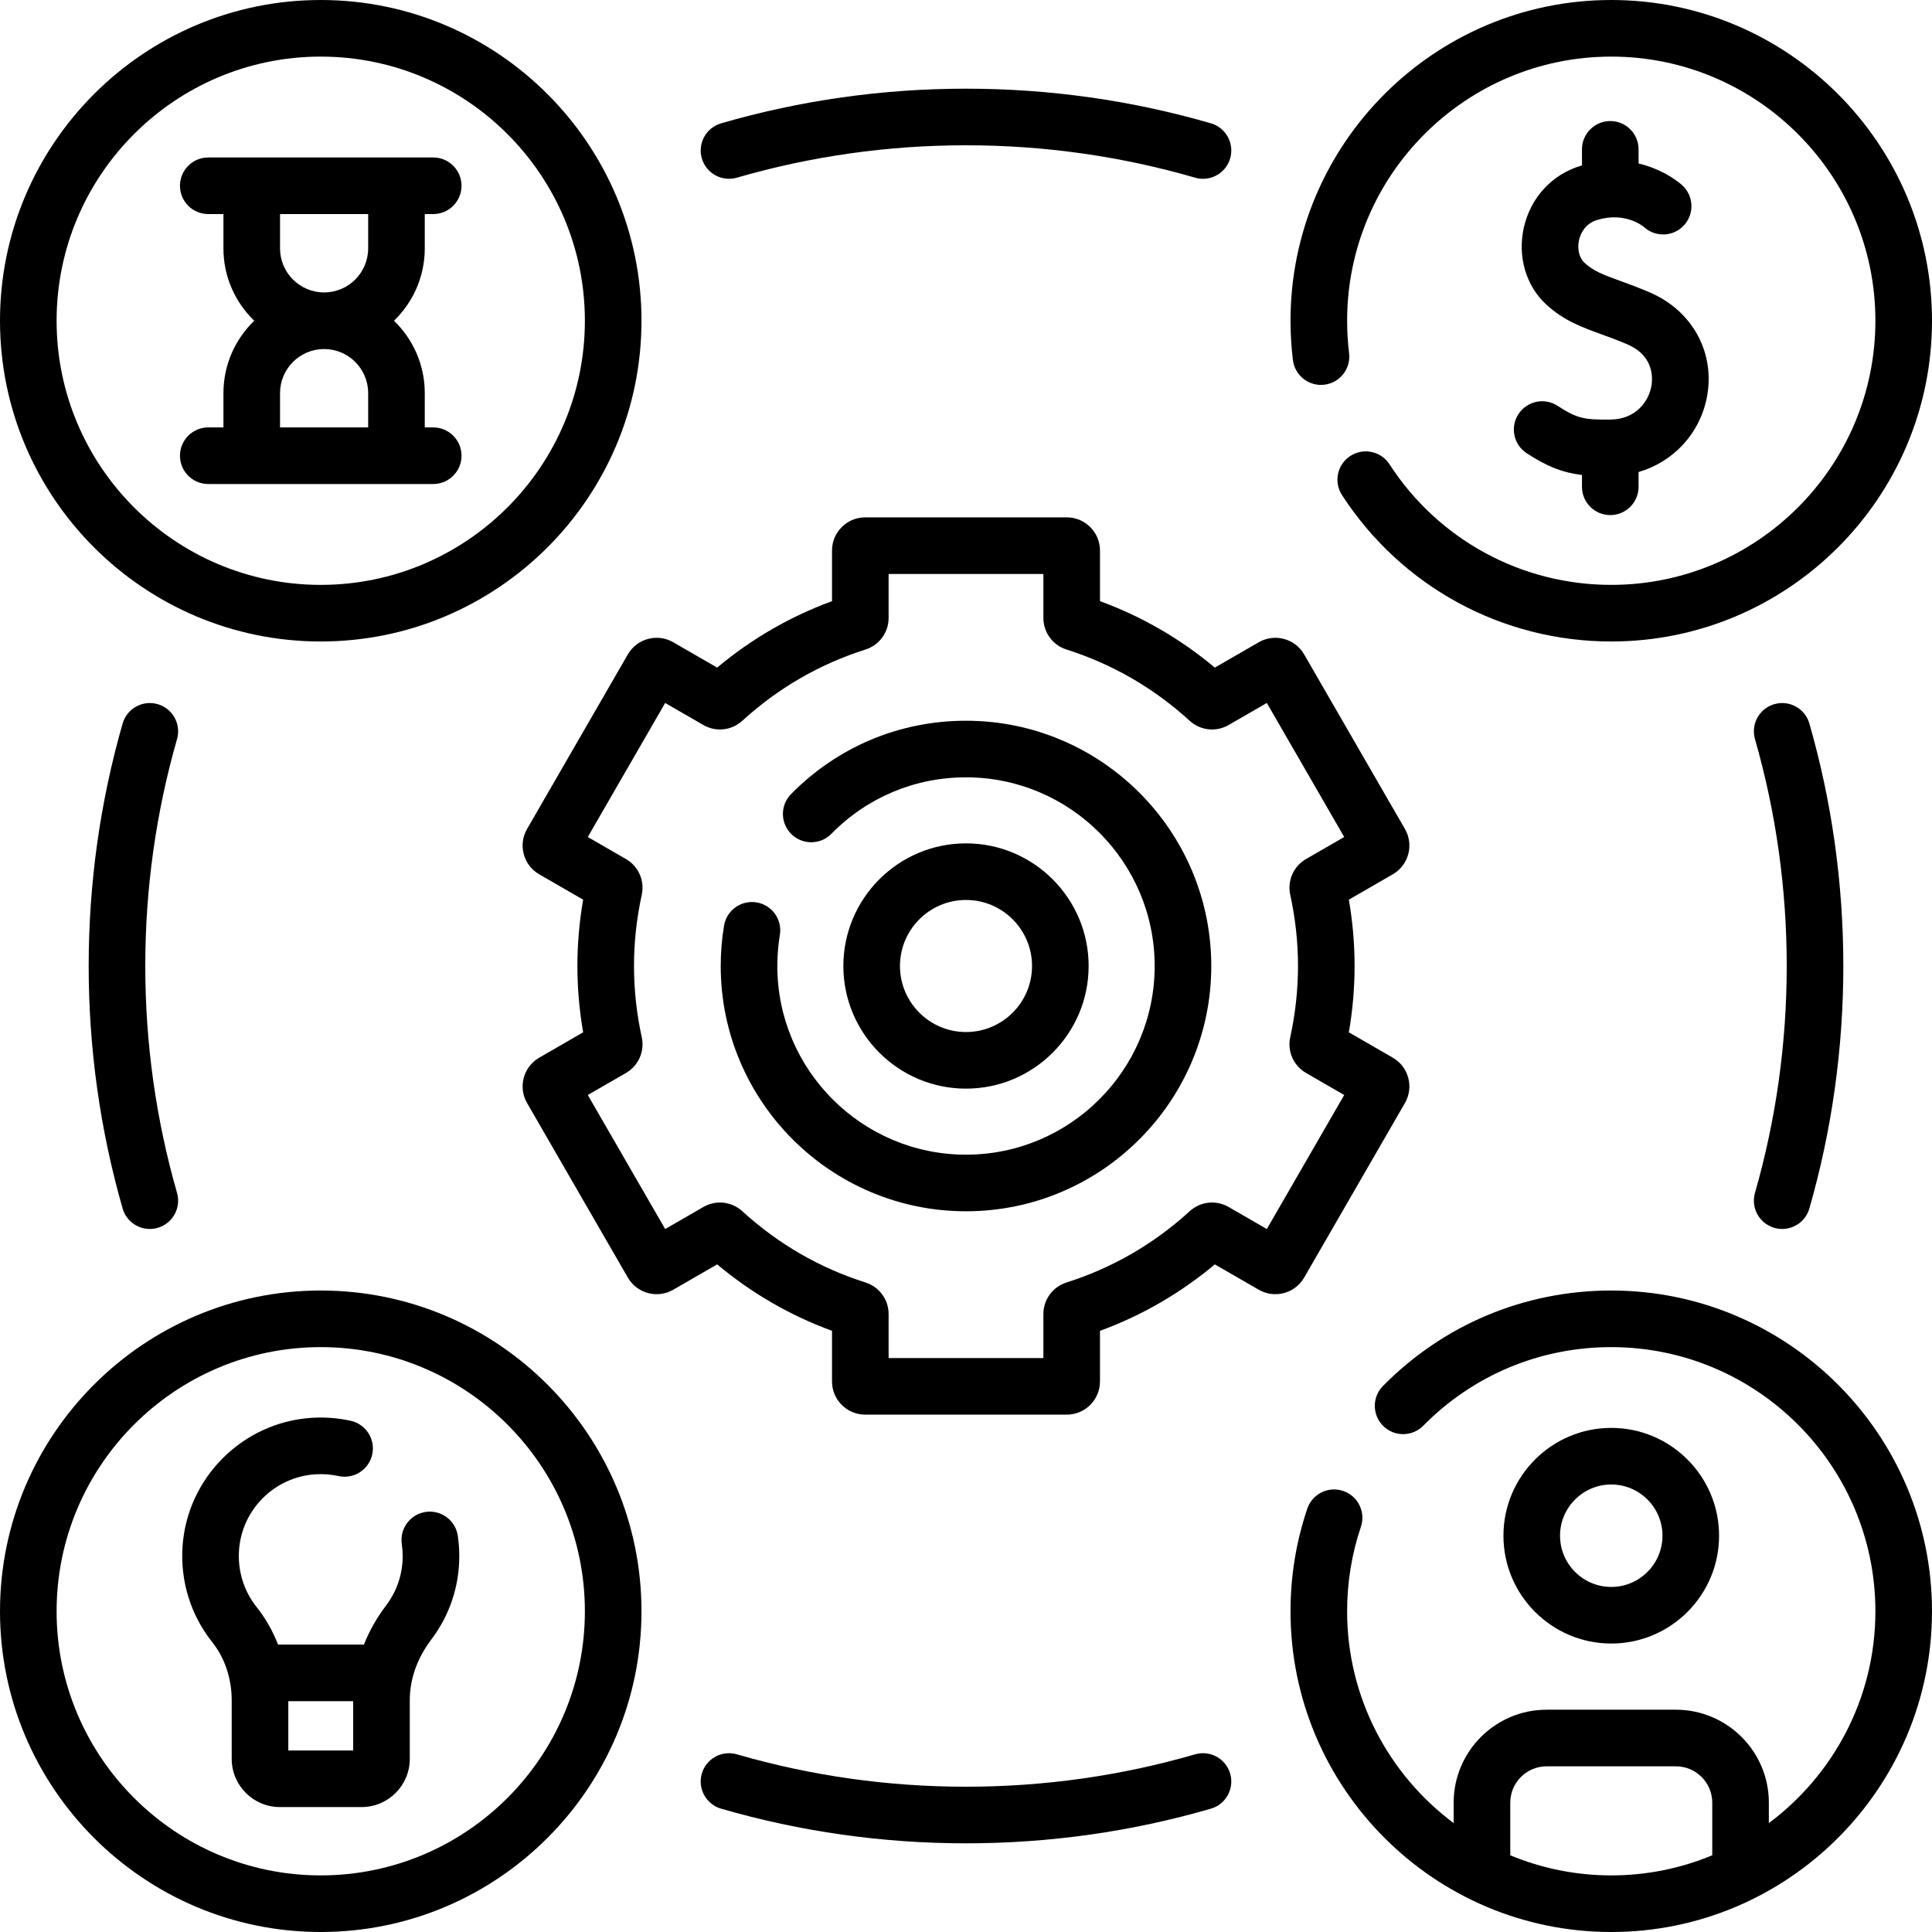
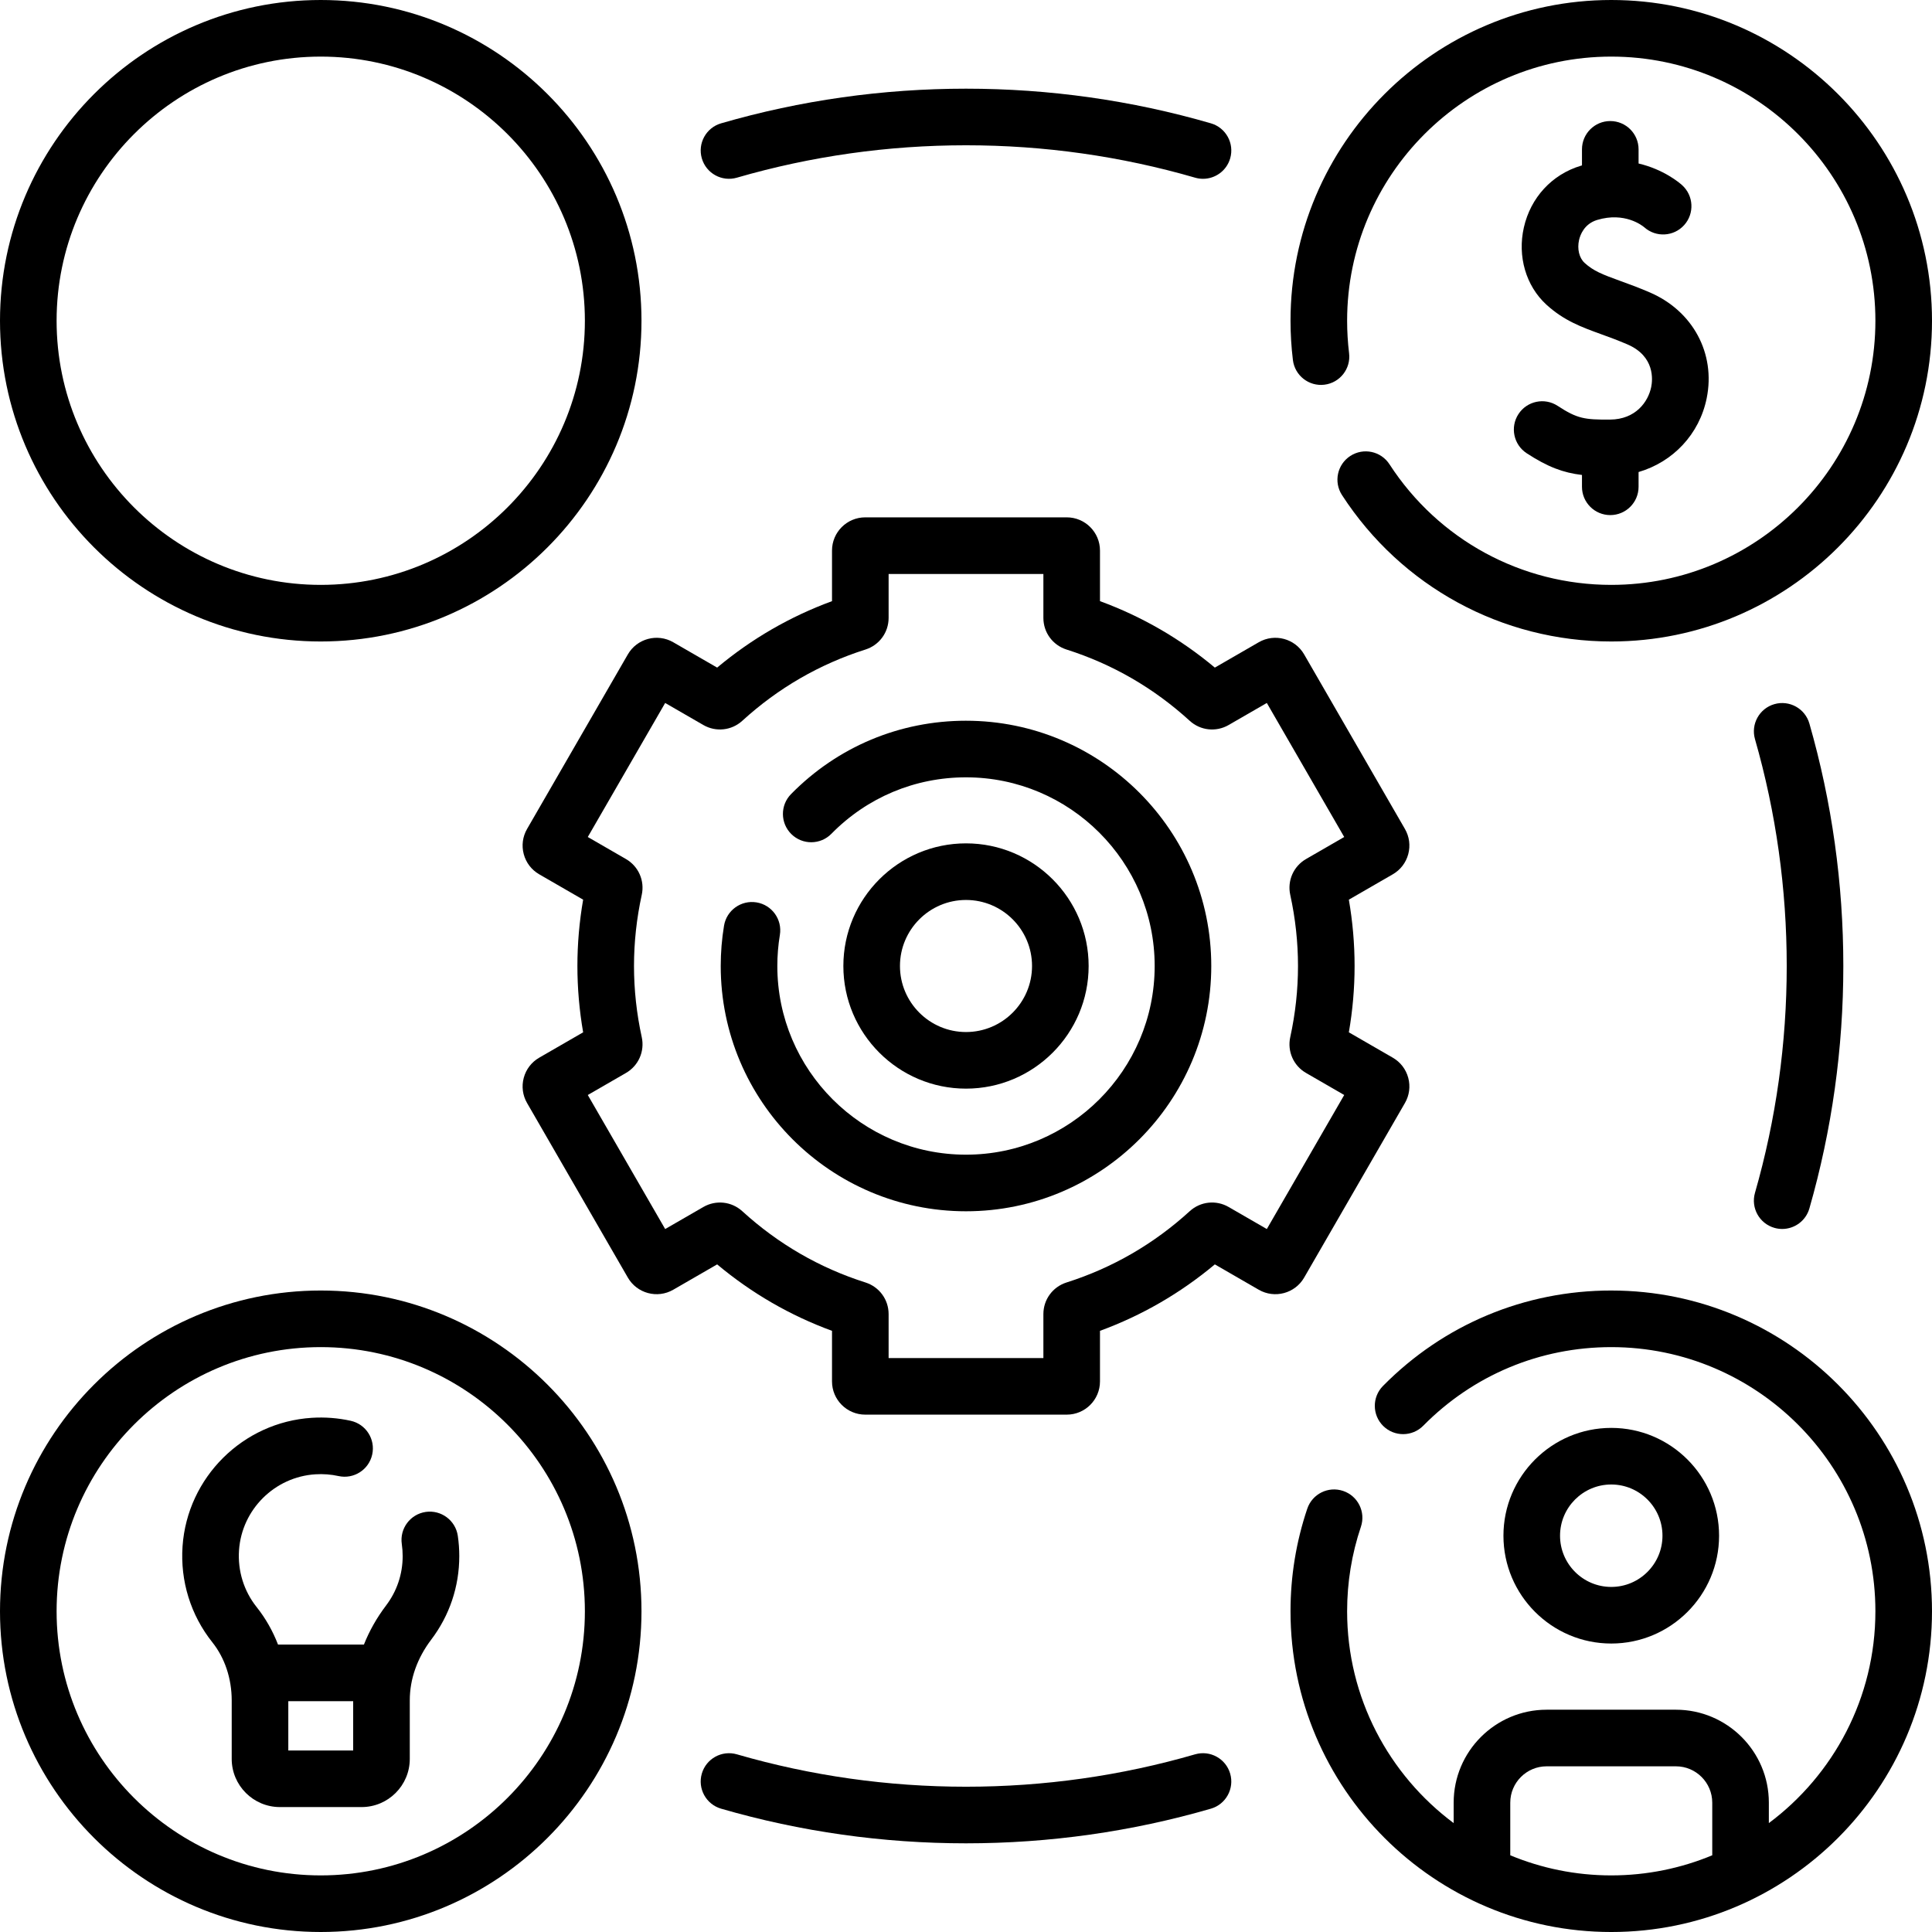
<svg xmlns="http://www.w3.org/2000/svg" id="Capa_1" enable-background="new 0 0 512 512" height="512" viewBox="0 0 512 512" width="512">
  <g>
    <path d="m470.227 325.395c.691.198 1.388.293 2.073.293 3.26 0 6.261-2.143 7.205-5.433 5.969-20.799 8.995-42.417 8.995-64.255 0-21.837-3.026-43.455-8.994-64.254-1.143-3.982-5.298-6.282-9.277-5.141-3.981 1.143-6.283 5.296-5.141 9.277 5.582 19.454 8.412 39.68 8.412 60.117 0 20.438-2.83 40.664-8.413 60.116-1.143 3.983 1.158 8.137 5.14 9.28z" />
    <path d="m195.282 47.086c19.637-5.697 40.066-8.586 60.718-8.586s41.08 2.889 60.717 8.586c.698.202 1.401.299 2.094.299 3.251 0 6.247-2.132 7.199-5.412 1.154-3.979-1.136-8.139-5.113-9.293-20.997-6.091-42.831-9.18-64.897-9.18-22.067 0-43.902 3.089-64.897 9.18-3.978 1.154-6.268 5.314-5.113 9.293s5.313 6.265 9.292 5.113z" />
-     <path d="m41.772 186.604c-3.978-1.141-8.134 1.159-9.277 5.141-5.969 20.799-8.995 42.417-8.995 64.255s3.026 43.456 8.995 64.255c.944 3.291 3.945 5.434 7.205 5.434.686 0 1.382-.095 2.072-.293 3.981-1.143 6.283-5.296 5.141-9.277-5.582-19.455-8.413-39.681-8.413-60.119s2.831-40.664 8.413-60.118c1.143-3.982-1.159-8.135-5.141-9.278z" />
    <path d="m316.718 464.913c-19.636 5.698-40.064 8.587-60.718 8.587-20.652 0-41.081-2.889-60.718-8.586-3.975-1.149-8.138 1.135-9.293 5.113-1.154 3.979 1.136 8.139 5.113 9.293 20.995 6.091 42.83 9.18 64.897 9.18 22.068 0 43.903-3.089 64.897-9.181 3.979-1.154 6.268-5.315 5.113-9.293-1.154-3.978-5.319-6.264-9.291-5.113z" />
    <path d="m345.612 338.578 26.704-46.255c1.179-2.036 1.492-4.409.884-6.683-.608-2.27-2.063-4.167-4.101-5.344l-11.64-6.72c1.011-5.83 1.521-11.723 1.521-17.577 0-5.855-.511-11.75-1.521-17.577l11.641-6.721c2.035-1.176 3.49-3.073 4.099-5.343.608-2.273.295-4.646-.88-6.677l-26.707-46.259c-2.423-4.199-7.813-5.646-12.021-3.223l-11.645 6.723c-9.126-7.635-19.332-13.54-30.439-17.61v-13.409c0-4.853-3.947-8.8-8.8-8.8h-53.416c-4.853 0-8.8 3.947-8.8 8.8v13.409c-11.107 4.071-21.314 9.977-30.44 17.61l-11.649-6.727c-4.202-2.419-9.592-.972-12.015 3.225l-26.704 46.255c-1.179 2.036-1.492 4.409-.884 6.683.608 2.27 2.063 4.167 4.101 5.344l11.639 6.72c-1.011 5.828-1.521 11.722-1.521 17.577 0 5.856.511 11.752 1.521 17.577l-11.641 6.721c-2.035 1.176-3.49 3.073-4.099 5.343-.608 2.273-.295 4.646.88 6.677l26.707 46.259c2.424 4.2 7.815 5.648 12.021 3.223l11.644-6.723c9.125 7.634 19.332 13.539 30.44 17.61v13.409c0 4.853 3.947 8.8 8.8 8.8h53.416c4.853 0 8.8-3.947 8.8-8.8v-13.409c11.107-4.071 21.313-9.976 30.439-17.61l11.65 6.727c4.205 2.421 9.594.972 12.016-3.225zm-9.89-12.87-10.119-5.842c-3.331-1.928-7.483-1.477-10.324 1.122-9.498 8.669-20.478 15.021-32.636 18.88-3.669 1.166-6.135 4.532-6.135 8.377v11.65h-41.016v-11.65c0-3.845-2.466-7.211-6.136-8.377-12.158-3.859-23.138-10.212-32.64-18.885-2.843-2.591-6.99-3.039-10.317-1.119l-10.122 5.844-20.507-35.521 10.104-5.834c3.329-1.918 5.017-5.731 4.196-9.499-1.362-6.225-2.054-12.568-2.054-18.854s.691-12.629 2.056-18.862c.817-3.754-.866-7.565-4.191-9.487l-10.111-5.838 20.507-35.521 10.125 5.846c3.328 1.919 7.479 1.468 10.319-1.127 9.497-8.668 20.477-15.02 32.636-18.879 3.669-1.166 6.135-4.532 6.135-8.377v-11.65h41.016v11.65c0 3.845 2.466 7.211 6.136 8.377 12.157 3.859 23.137 10.211 32.633 18.879 2.845 2.599 6.996 3.048 10.323 1.125l10.122-5.844 20.508 35.521-10.104 5.834c-3.329 1.918-5.017 5.731-4.197 9.497 1.363 6.228 2.054 12.571 2.054 18.855s-.69 12.628-2.055 18.862c-.818 3.759.869 7.572 4.191 9.486l10.111 5.838z" />
    <path d="m256 191c-17.579 0-34.047 6.906-46.368 19.447-2.903 2.955-2.861 7.704.094 10.606 2.954 2.905 7.703 2.862 10.605-.093 9.48-9.647 22.147-14.96 35.669-14.96 27.57 0 50 22.43 50 50s-22.43 50-50 50-50-22.43-50-50c0-2.765.227-5.534.674-8.232.677-4.086-2.087-7.948-6.174-8.625-4.088-.673-7.947 2.087-8.625 6.174-.58 3.505-.875 7.1-.875 10.683 0 35.841 29.159 65 65 65s65-29.159 65-65-29.159-65-65-65z" />
    <path d="m288.5 256c0-17.921-14.579-32.5-32.5-32.5s-32.5 14.579-32.5 32.5 14.579 32.5 32.5 32.5 32.5-14.579 32.5-32.5zm-50 0c0-9.649 7.851-17.5 17.5-17.5s17.5 7.851 17.5 17.5-7.851 17.5-17.5 17.5-17.5-7.851-17.5-17.5z" />
    <path d="m427 342c-22.916 0-44.401 8.983-60.499 25.294-2.91 2.948-2.879 7.697.069 10.606 2.949 2.909 7.697 2.879 10.606-.069 13.258-13.434 30.952-20.831 49.824-20.831 38.598 0 70 31.402 70 70 0 22.958-11.111 43.368-28.236 56.14v-5.417c0-13.582-11.05-24.632-24.632-24.632h-34.264c-13.582 0-24.632 11.05-24.632 24.632v5.417c-17.125-12.772-28.236-33.182-28.236-56.14 0-7.665 1.229-15.196 3.653-22.386 1.324-3.925-.785-8.18-4.71-9.503-3.925-1.325-8.179.785-9.503 4.71-2.946 8.737-4.44 17.881-4.44 27.179 0 46.869 38.131 85 85 85s85-38.131 85-85-38.131-85-85-85zm-26.764 149.671v-13.947c0-5.311 4.321-9.632 9.632-9.632h34.264c5.311 0 9.632 4.321 9.632 9.632v13.947c-8.251 3.427-17.288 5.329-26.764 5.329s-18.513-1.902-26.764-5.329z" />
    <path d="m455.573 406.98c0-15.755-12.818-28.573-28.573-28.573s-28.573 12.818-28.573 28.573 12.818 28.573 28.573 28.573 28.573-12.818 28.573-28.573zm-42.146 0c0-7.484 6.089-13.573 13.573-13.573s13.573 6.089 13.573 13.573-6.089 13.573-13.573 13.573-13.573-6.088-13.573-13.573z" />
    <path d="m85 342c-46.869 0-85 38.131-85 85s38.131 85 85 85 85-38.131 85-85-38.131-85-85-85zm0 155c-38.598 0-70-31.402-70-70s31.402-70 70-70 70 31.402 70 70-31.402 70-70 70z" />
    <path d="m112.816 400.678c-4.099.6-6.936 4.408-6.336 8.506.153 1.051.231 2.124.231 3.189 0 4.772-1.519 9.299-4.392 13.089-2.474 3.264-4.441 6.747-5.877 10.37h-22.763c-1.393-3.609-3.299-6.971-5.674-9.951-3.386-4.25-5.041-9.604-4.661-15.073.748-10.783 9.452-19.425 20.243-20.102 2.071-.129 4.13.026 6.116.465 4.051.894 8.047-1.666 8.938-5.71.892-4.045-1.665-8.047-5.71-8.938-3.353-.738-6.812-1.004-10.281-.787-18.27 1.146-33.003 15.776-34.271 34.033-.641 9.224 2.163 18.265 7.895 25.459 3.308 4.151 5.13 9.618 5.131 15.392v15.505c0 7.041 5.728 12.769 12.768 12.769h21.656c7.04 0 12.768-5.728 12.768-12.769l.001-15.538c0-5.608 1.963-11.163 5.678-16.062 4.865-6.42 7.438-14.079 7.438-22.15 0-1.789-.131-3.593-.39-5.359-.601-4.101-4.417-6.931-8.508-6.338zm-36.412 63.215v-13.061h17.192l-.001 13.061z" />
    <path d="m350.987 101.949c4.111-.502 7.037-4.243 6.534-8.354-.345-2.832-.521-5.724-.521-8.595 0-38.598 31.402-70 70-70s70 31.402 70 70-31.402 70-70 70c-23.82 0-45.792-11.948-58.774-31.962-2.255-3.476-6.898-4.467-10.373-2.211-3.476 2.254-4.465 6.898-2.211 10.373 15.758 24.295 42.434 38.8 71.358 38.8 46.869 0 85-38.131 85-85s-38.131-85-85-85-85 38.131-85 85c0 3.478.213 6.981.633 10.415.502 4.111 4.252 7.041 8.354 6.534z" />
    <path d="m85 170c46.869 0 85-38.131 85-85s-38.131-85-85-85-85 38.131-85 85 38.131 85 85 85zm0-155c38.598 0 70 31.402 70 70s-31.402 70-70 70-70-31.402-70-70 31.402-70 70-70z" />
-     <path d="m59.213 104.178v9.092h-4.021c-4.143 0-7.5 3.357-7.5 7.5s3.357 7.5 7.5 7.5h59.615c4.143 0 7.5-3.357 7.5-7.5s-3.357-7.5-7.5-7.5h-2.239v-9.092c0-7.523-3.135-14.323-8.161-19.178 5.026-4.854 8.161-11.655 8.161-19.178v-9.092h2.239c4.143 0 7.5-3.357 7.5-7.5s-3.357-7.5-7.5-7.5h-59.615c-4.143 0-7.5 3.357-7.5 7.5s3.357 7.5 7.5 7.5h4.021v9.092c0 7.523 3.135 14.323 8.161 19.178-5.026 4.854-8.161 11.655-8.161 19.178zm15-38.356v-9.092h23.355v9.092c0 6.439-5.238 11.678-11.678 11.678s-11.677-5.238-11.677-11.678zm23.355 38.356v9.092h-23.355v-9.092c0-6.439 5.238-11.678 11.678-11.678s11.677 5.238 11.677 11.678z" />
    <path d="m426.69 111.193c-6.803.056-8.739-.263-13.895-3.635-3.467-2.267-8.113-1.296-10.382 2.171-2.268 3.466-1.296 8.114 2.171 10.382 5.564 3.64 9.704 5.171 14.656 5.758v3.135c0 4.143 3.357 7.5 7.5 7.5s7.5-3.357 7.5-7.5v-3.912c9.095-2.66 16.112-9.979 18.056-19.578 2.399-11.85-3.666-23.113-15.093-28.028-3.019-1.298-5.595-2.232-7.868-3.058-4.692-1.702-7.052-2.615-9.394-4.755-1.437-1.312-2.014-3.699-1.472-6.082.283-1.246 1.319-4.257 4.801-5.306 7.293-2.197 11.938 1.481 12.493 1.953 3.077 2.736 7.796 2.482 10.559-.587 2.771-3.078 2.522-7.82-.556-10.592-.692-.622-4.855-4.162-11.526-5.73v-3.75c0-4.143-3.357-7.5-7.5-7.5s-7.5 3.357-7.5 7.5v4.26c-.099.029-.196.052-.296.082-7.651 2.305-13.296 8.413-15.101 16.34-1.746 7.671.546 15.521 5.979 20.485 4.646 4.245 9.383 5.963 14.396 7.782 2.183.791 4.439 1.61 7.057 2.735 7.341 3.157 6.691 9.426 6.318 11.272-.801 3.967-4.138 8.613-10.903 8.658z" />
  </g>
</svg>